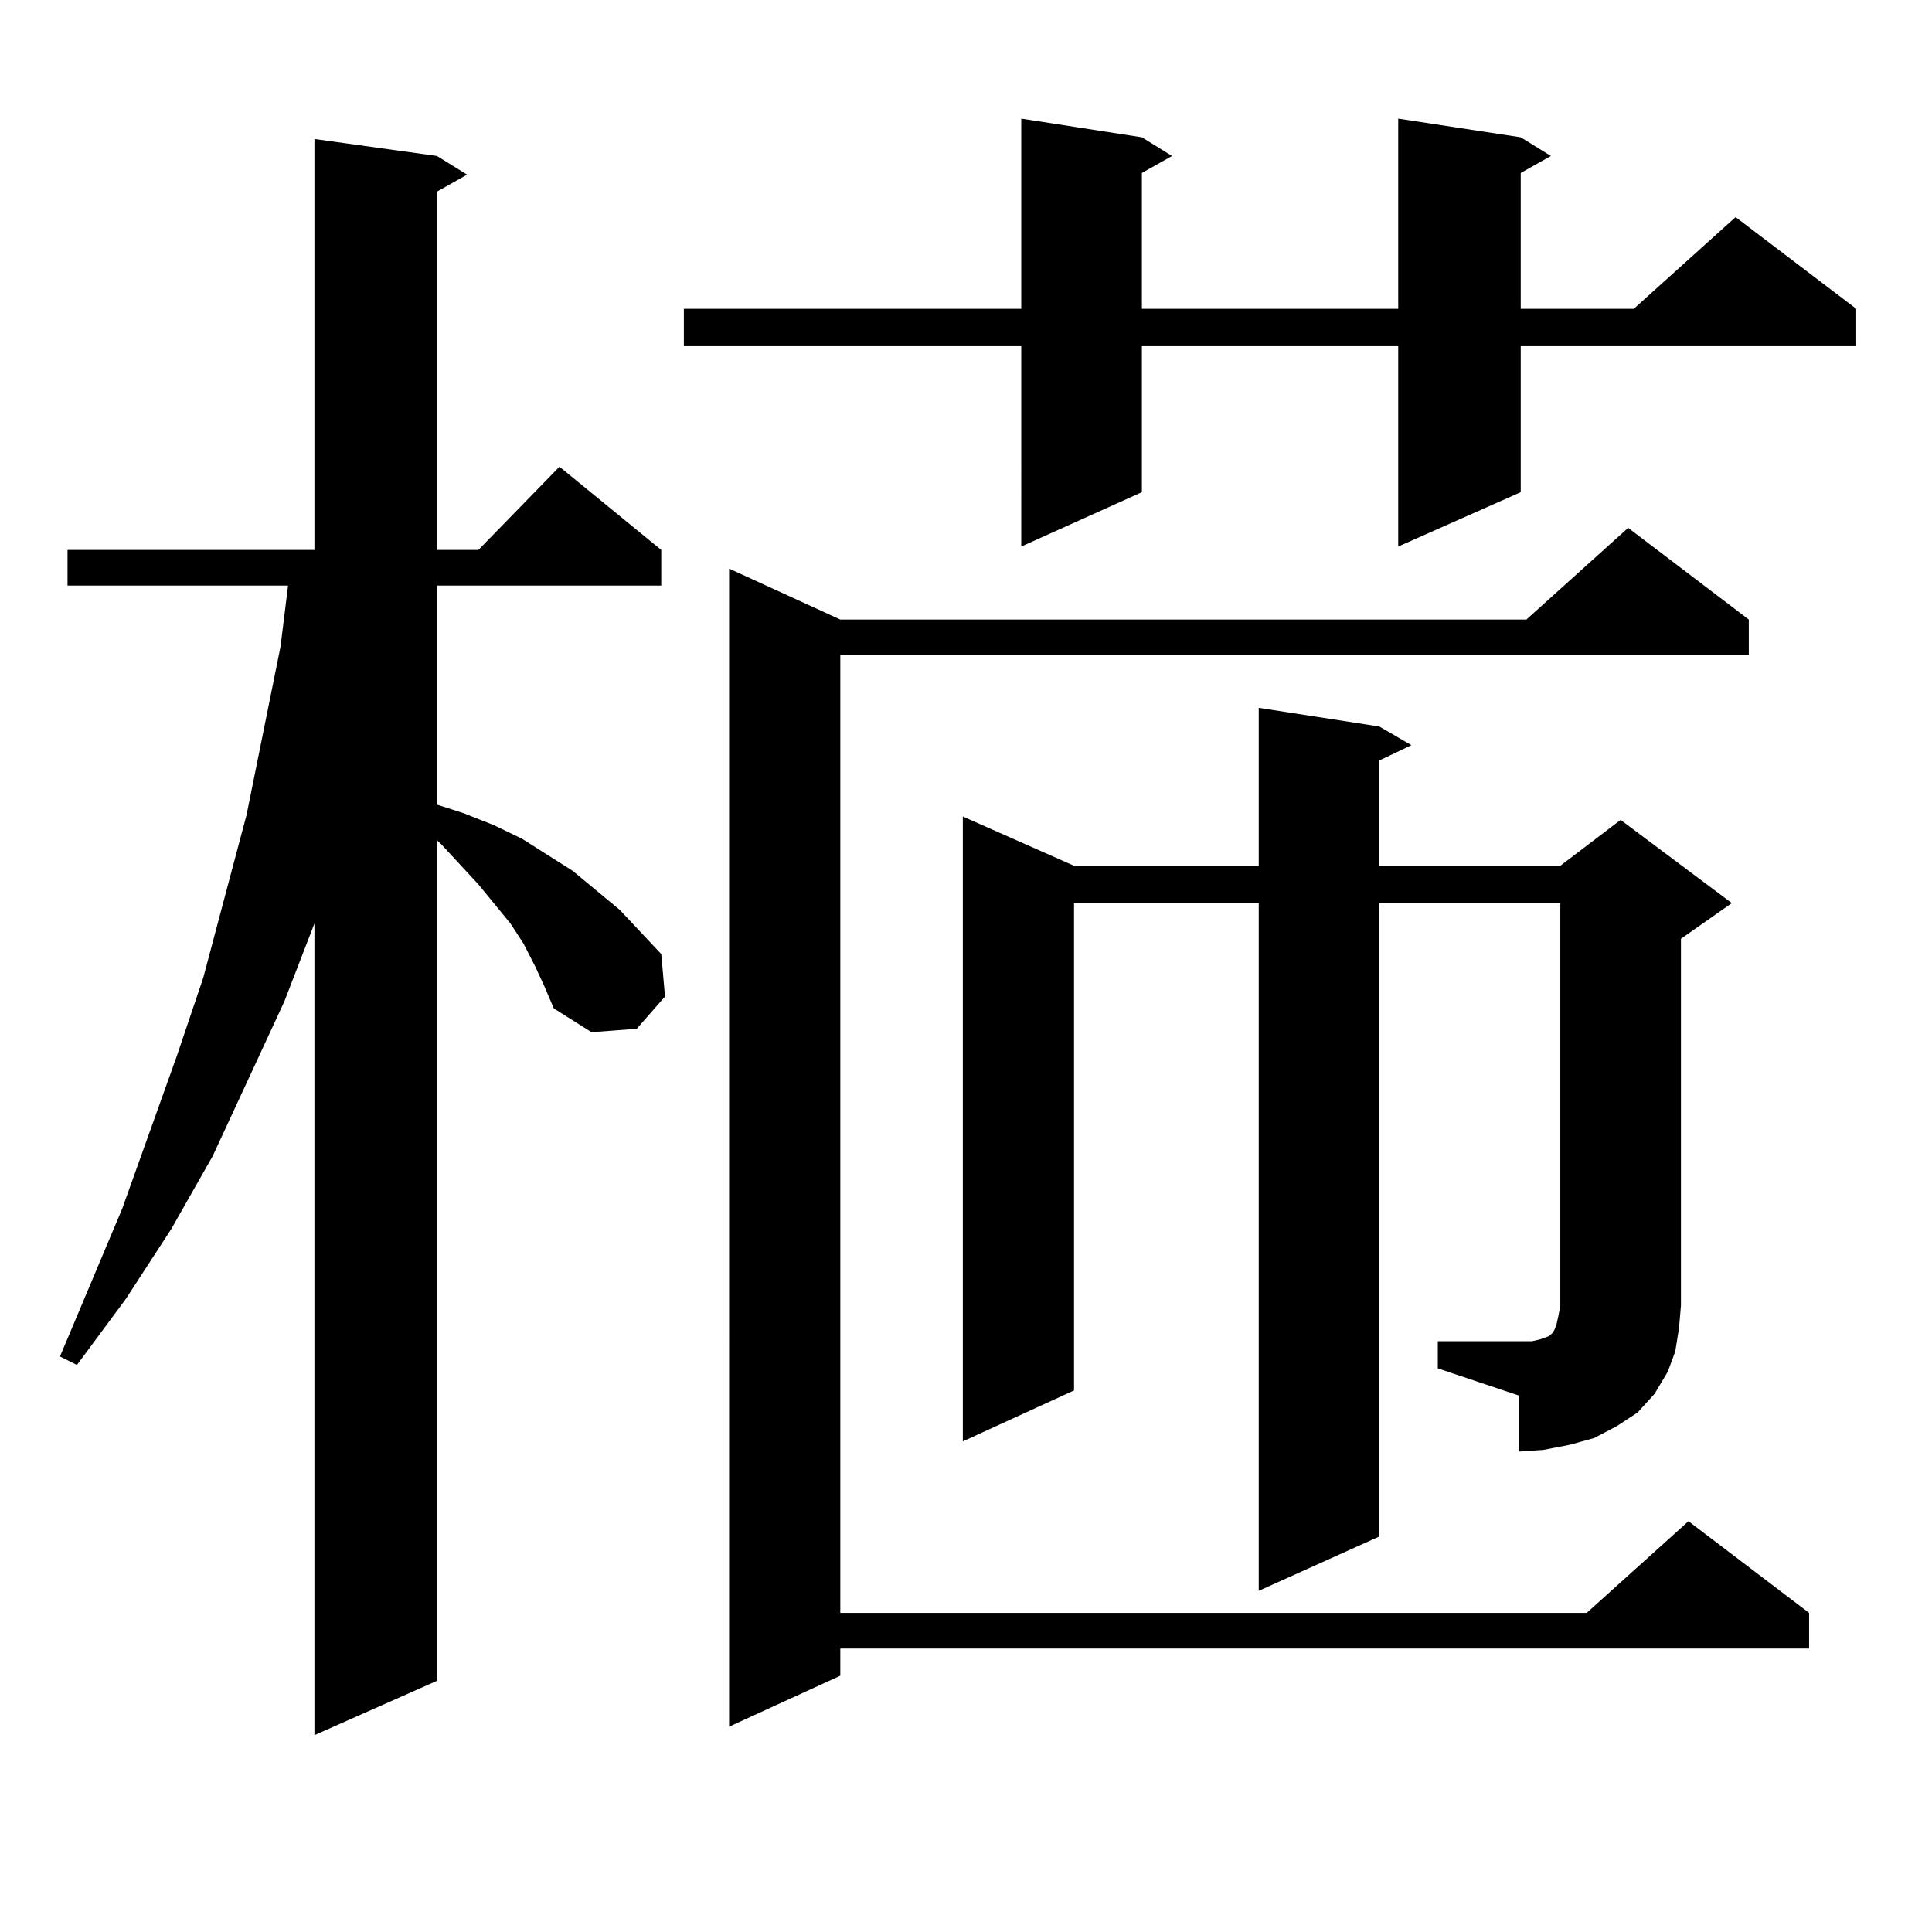
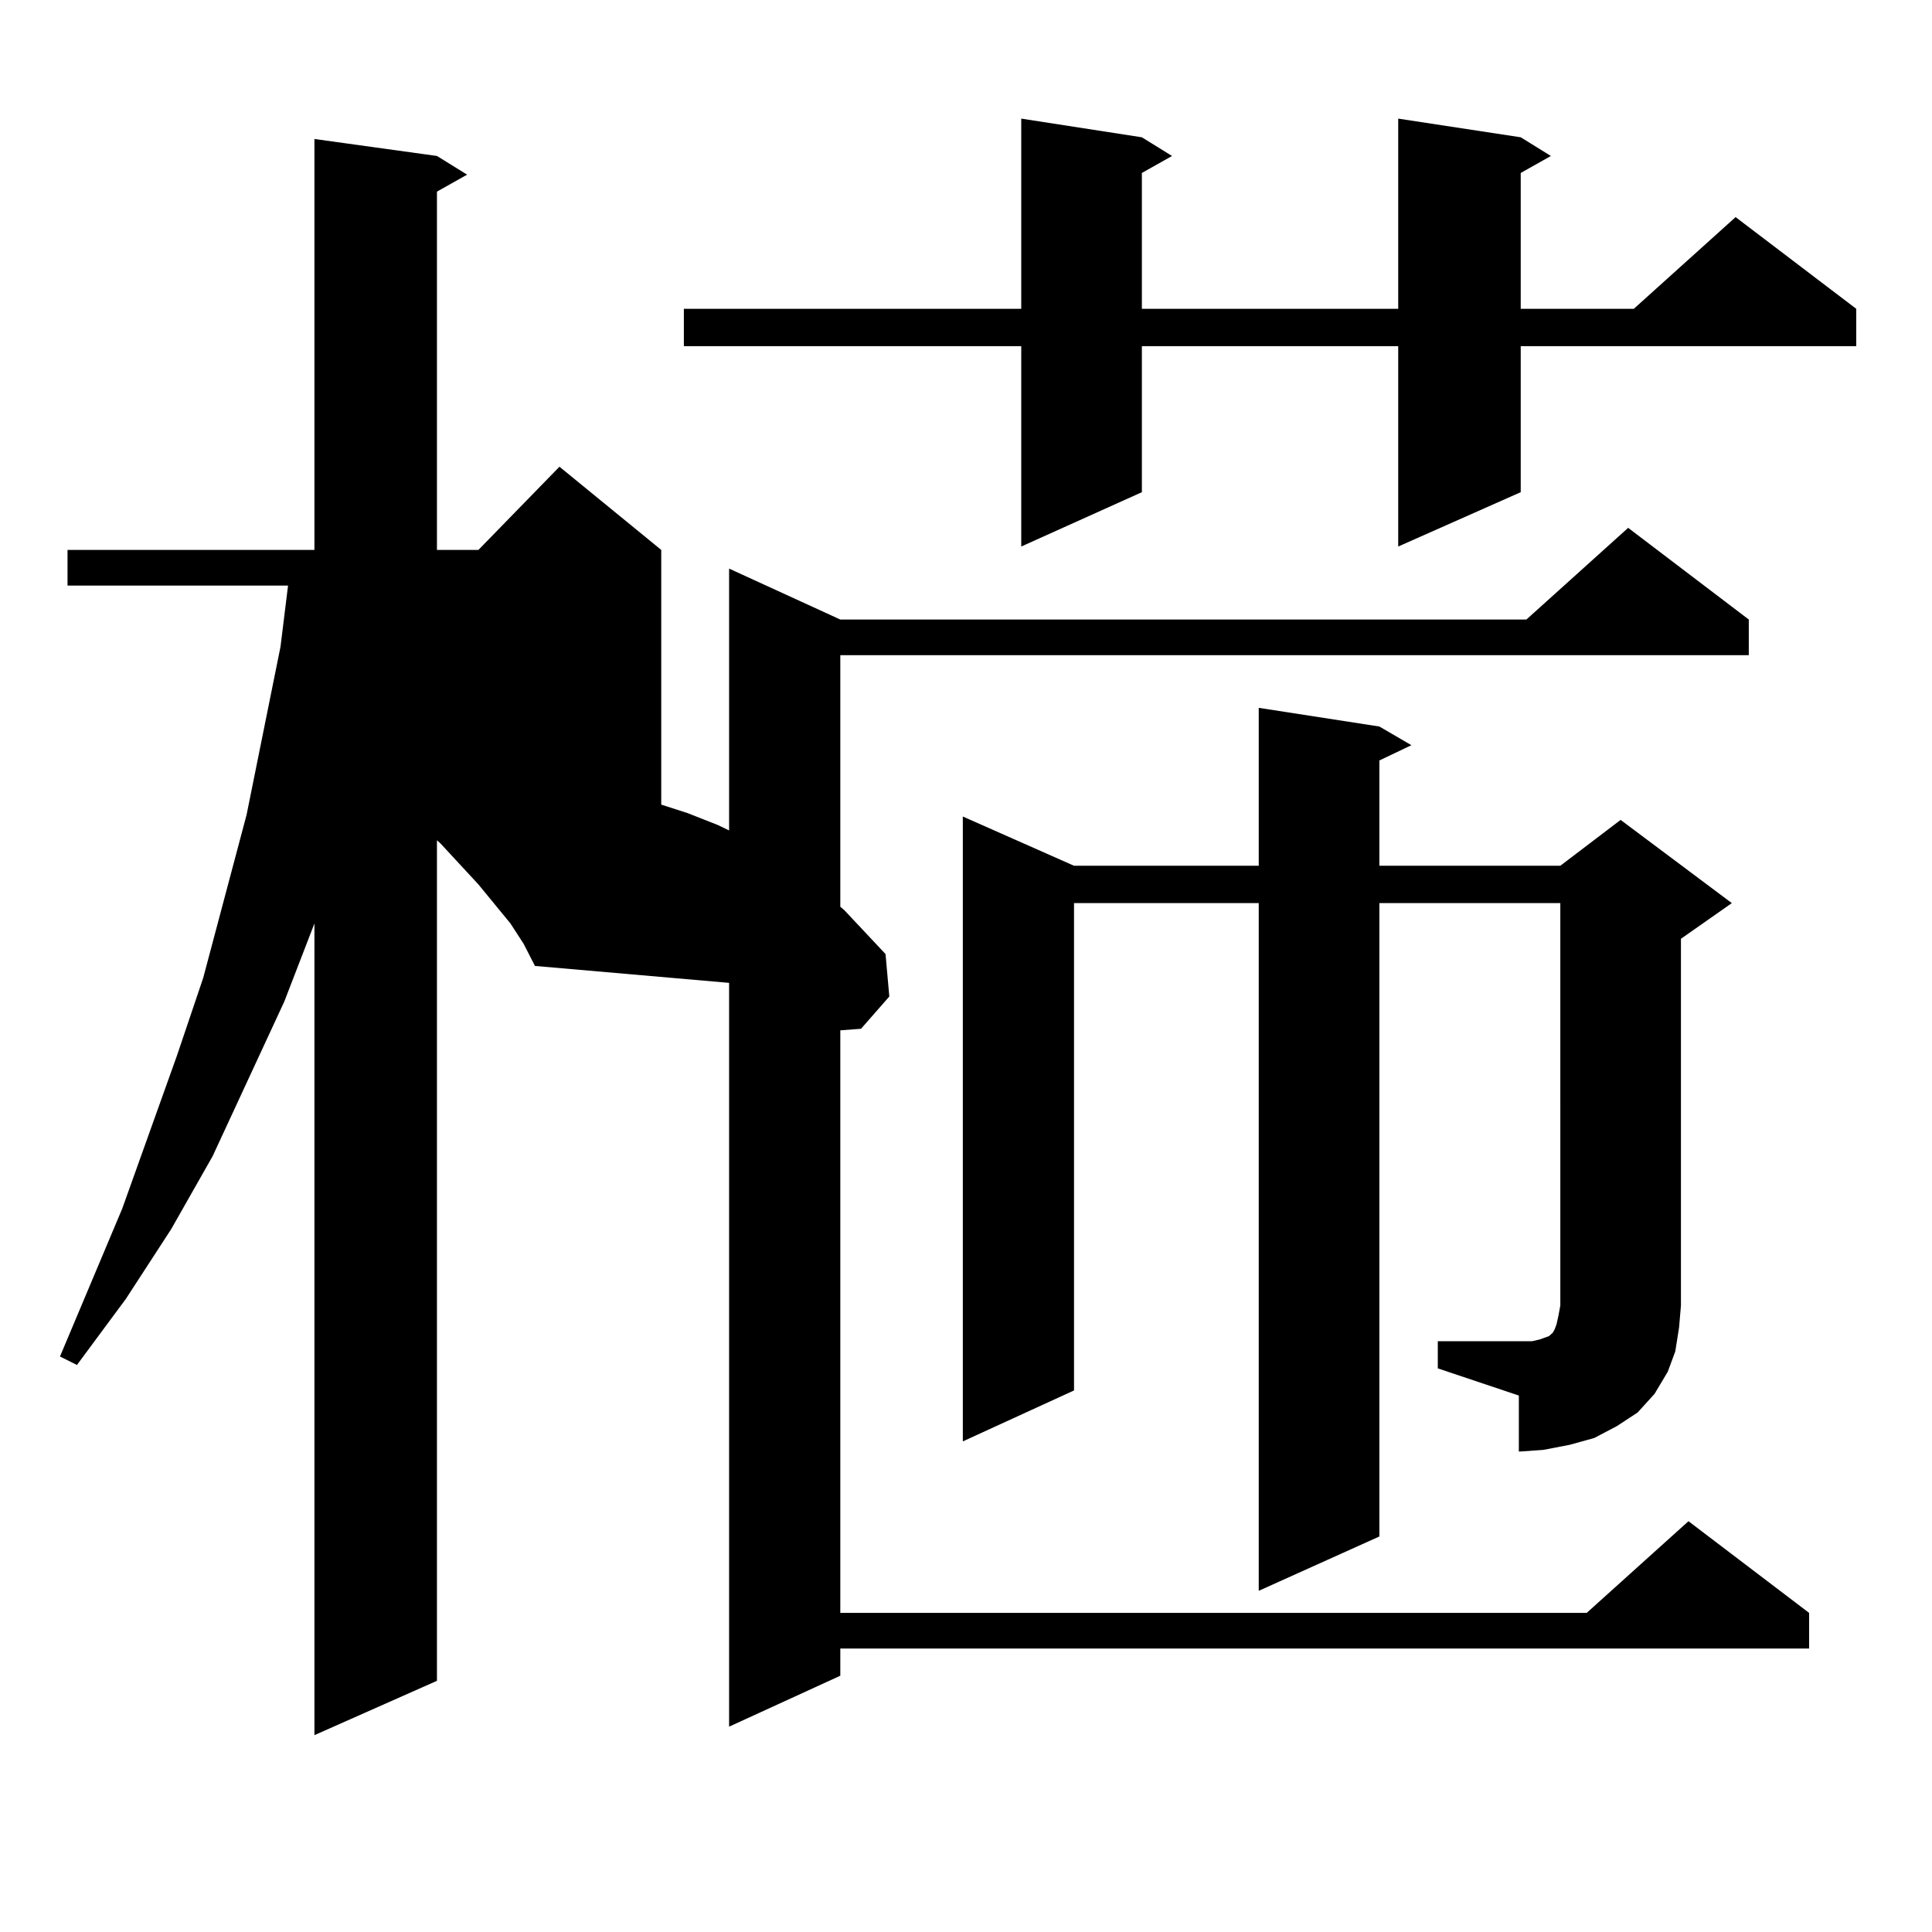
<svg xmlns="http://www.w3.org/2000/svg" version="1.1" id="图层_1" x="0px" y="0px" width="1000px" height="1000px" viewBox="0 0 1000 1000" enable-background="new 0 0 1000 1000" xml:space="preserve">
-   <path d="M276.896,499.969l-5.854-11.426l-6.829-10.547l-16.585-20.215l-19.512-21.094l-1.951-1.758v435.059l-63.413,28.125V477.996  l-15.609,40.43l-37.072,79.98l-21.463,37.793l-23.414,36.035l-25.365,34.277l-8.78-4.395l32.194-76.465l28.292-79.102l13.658-40.43  l22.438-84.375l17.561-87.012l3.902-31.641H34.95v-18.457h127.802V71.941l63.413,8.789l15.609,9.668l-15.609,8.789v185.449h21.463  l41.95-43.066l52.682,43.066v18.457H226.165v113.379l13.658,4.395l15.609,6.152l14.634,7.031l26.341,16.699l24.39,20.215  l10.731,11.426l10.731,11.426l1.951,21.973l-14.634,16.699l-23.414,1.758l-19.512-12.305l-4.878-11.426L276.896,499.969z   M787.127,71.063l15.609,9.668l-15.609,8.789v70.313h58.535l52.682-47.461l62.438,47.461v19.336H787.127v75.586l-63.413,28.125  V179.168h-132.68v75.586l-62.438,28.125V179.168h-174.63v-19.336h174.63V61.395l62.438,9.668l15.609,9.668l-15.609,8.789v70.313  h132.68V61.395L787.127,71.063z M905.173,320.672v18.457H434.94v495.703h386.332l52.682-47.461l62.438,47.461v18.457H434.94v14.063  l-57.56,26.367V294.305l57.56,26.367h355.113l52.682-47.461L905.173,320.672z M744.201,694.207h41.95h6.829l3.902-0.879l4.878-1.758  l1.951-1.758l0.976-1.758l0.976-2.637l0.976-4.395l0.976-5.273V467.449h-93.656v327.832l-62.438,28.125V467.449h-95.607v252.246  l-57.56,26.367V422.625l57.56,25.488h95.607v-81.738l62.438,9.668l16.585,9.668l-16.585,7.91v54.492h93.656l31.219-23.73  l57.56,43.066l-26.341,18.457V675.75l-0.976,11.426l-1.951,12.305l-3.902,10.547l-6.829,11.426l-8.78,9.668l-10.731,7.031  l-11.707,6.152l-12.683,3.516l-13.658,2.637l-12.683,0.879v-29.004l-41.95-14.063V694.207z" />
+   <path d="M276.896,499.969l-5.854-11.426l-6.829-10.547l-16.585-20.215l-19.512-21.094l-1.951-1.758v435.059l-63.413,28.125V477.996  l-15.609,40.43l-37.072,79.98l-21.463,37.793l-23.414,36.035l-25.365,34.277l-8.78-4.395l32.194-76.465l28.292-79.102l13.658-40.43  l22.438-84.375l17.561-87.012l3.902-31.641H34.95v-18.457h127.802V71.941l63.413,8.789l15.609,9.668l-15.609,8.789v185.449h21.463  l41.95-43.066l52.682,43.066v18.457v113.379l13.658,4.395l15.609,6.152l14.634,7.031l26.341,16.699l24.39,20.215  l10.731,11.426l10.731,11.426l1.951,21.973l-14.634,16.699l-23.414,1.758l-19.512-12.305l-4.878-11.426L276.896,499.969z   M787.127,71.063l15.609,9.668l-15.609,8.789v70.313h58.535l52.682-47.461l62.438,47.461v19.336H787.127v75.586l-63.413,28.125  V179.168h-132.68v75.586l-62.438,28.125V179.168h-174.63v-19.336h174.63V61.395l62.438,9.668l15.609,9.668l-15.609,8.789v70.313  h132.68V61.395L787.127,71.063z M905.173,320.672v18.457H434.94v495.703h386.332l52.682-47.461l62.438,47.461v18.457H434.94v14.063  l-57.56,26.367V294.305l57.56,26.367h355.113l52.682-47.461L905.173,320.672z M744.201,694.207h41.95h6.829l3.902-0.879l4.878-1.758  l1.951-1.758l0.976-1.758l0.976-2.637l0.976-4.395l0.976-5.273V467.449h-93.656v327.832l-62.438,28.125V467.449h-95.607v252.246  l-57.56,26.367V422.625l57.56,25.488h95.607v-81.738l62.438,9.668l16.585,9.668l-16.585,7.91v54.492h93.656l31.219-23.73  l57.56,43.066l-26.341,18.457V675.75l-0.976,11.426l-1.951,12.305l-3.902,10.547l-6.829,11.426l-8.78,9.668l-10.731,7.031  l-11.707,6.152l-12.683,3.516l-13.658,2.637l-12.683,0.879v-29.004l-41.95-14.063V694.207z" />
</svg>